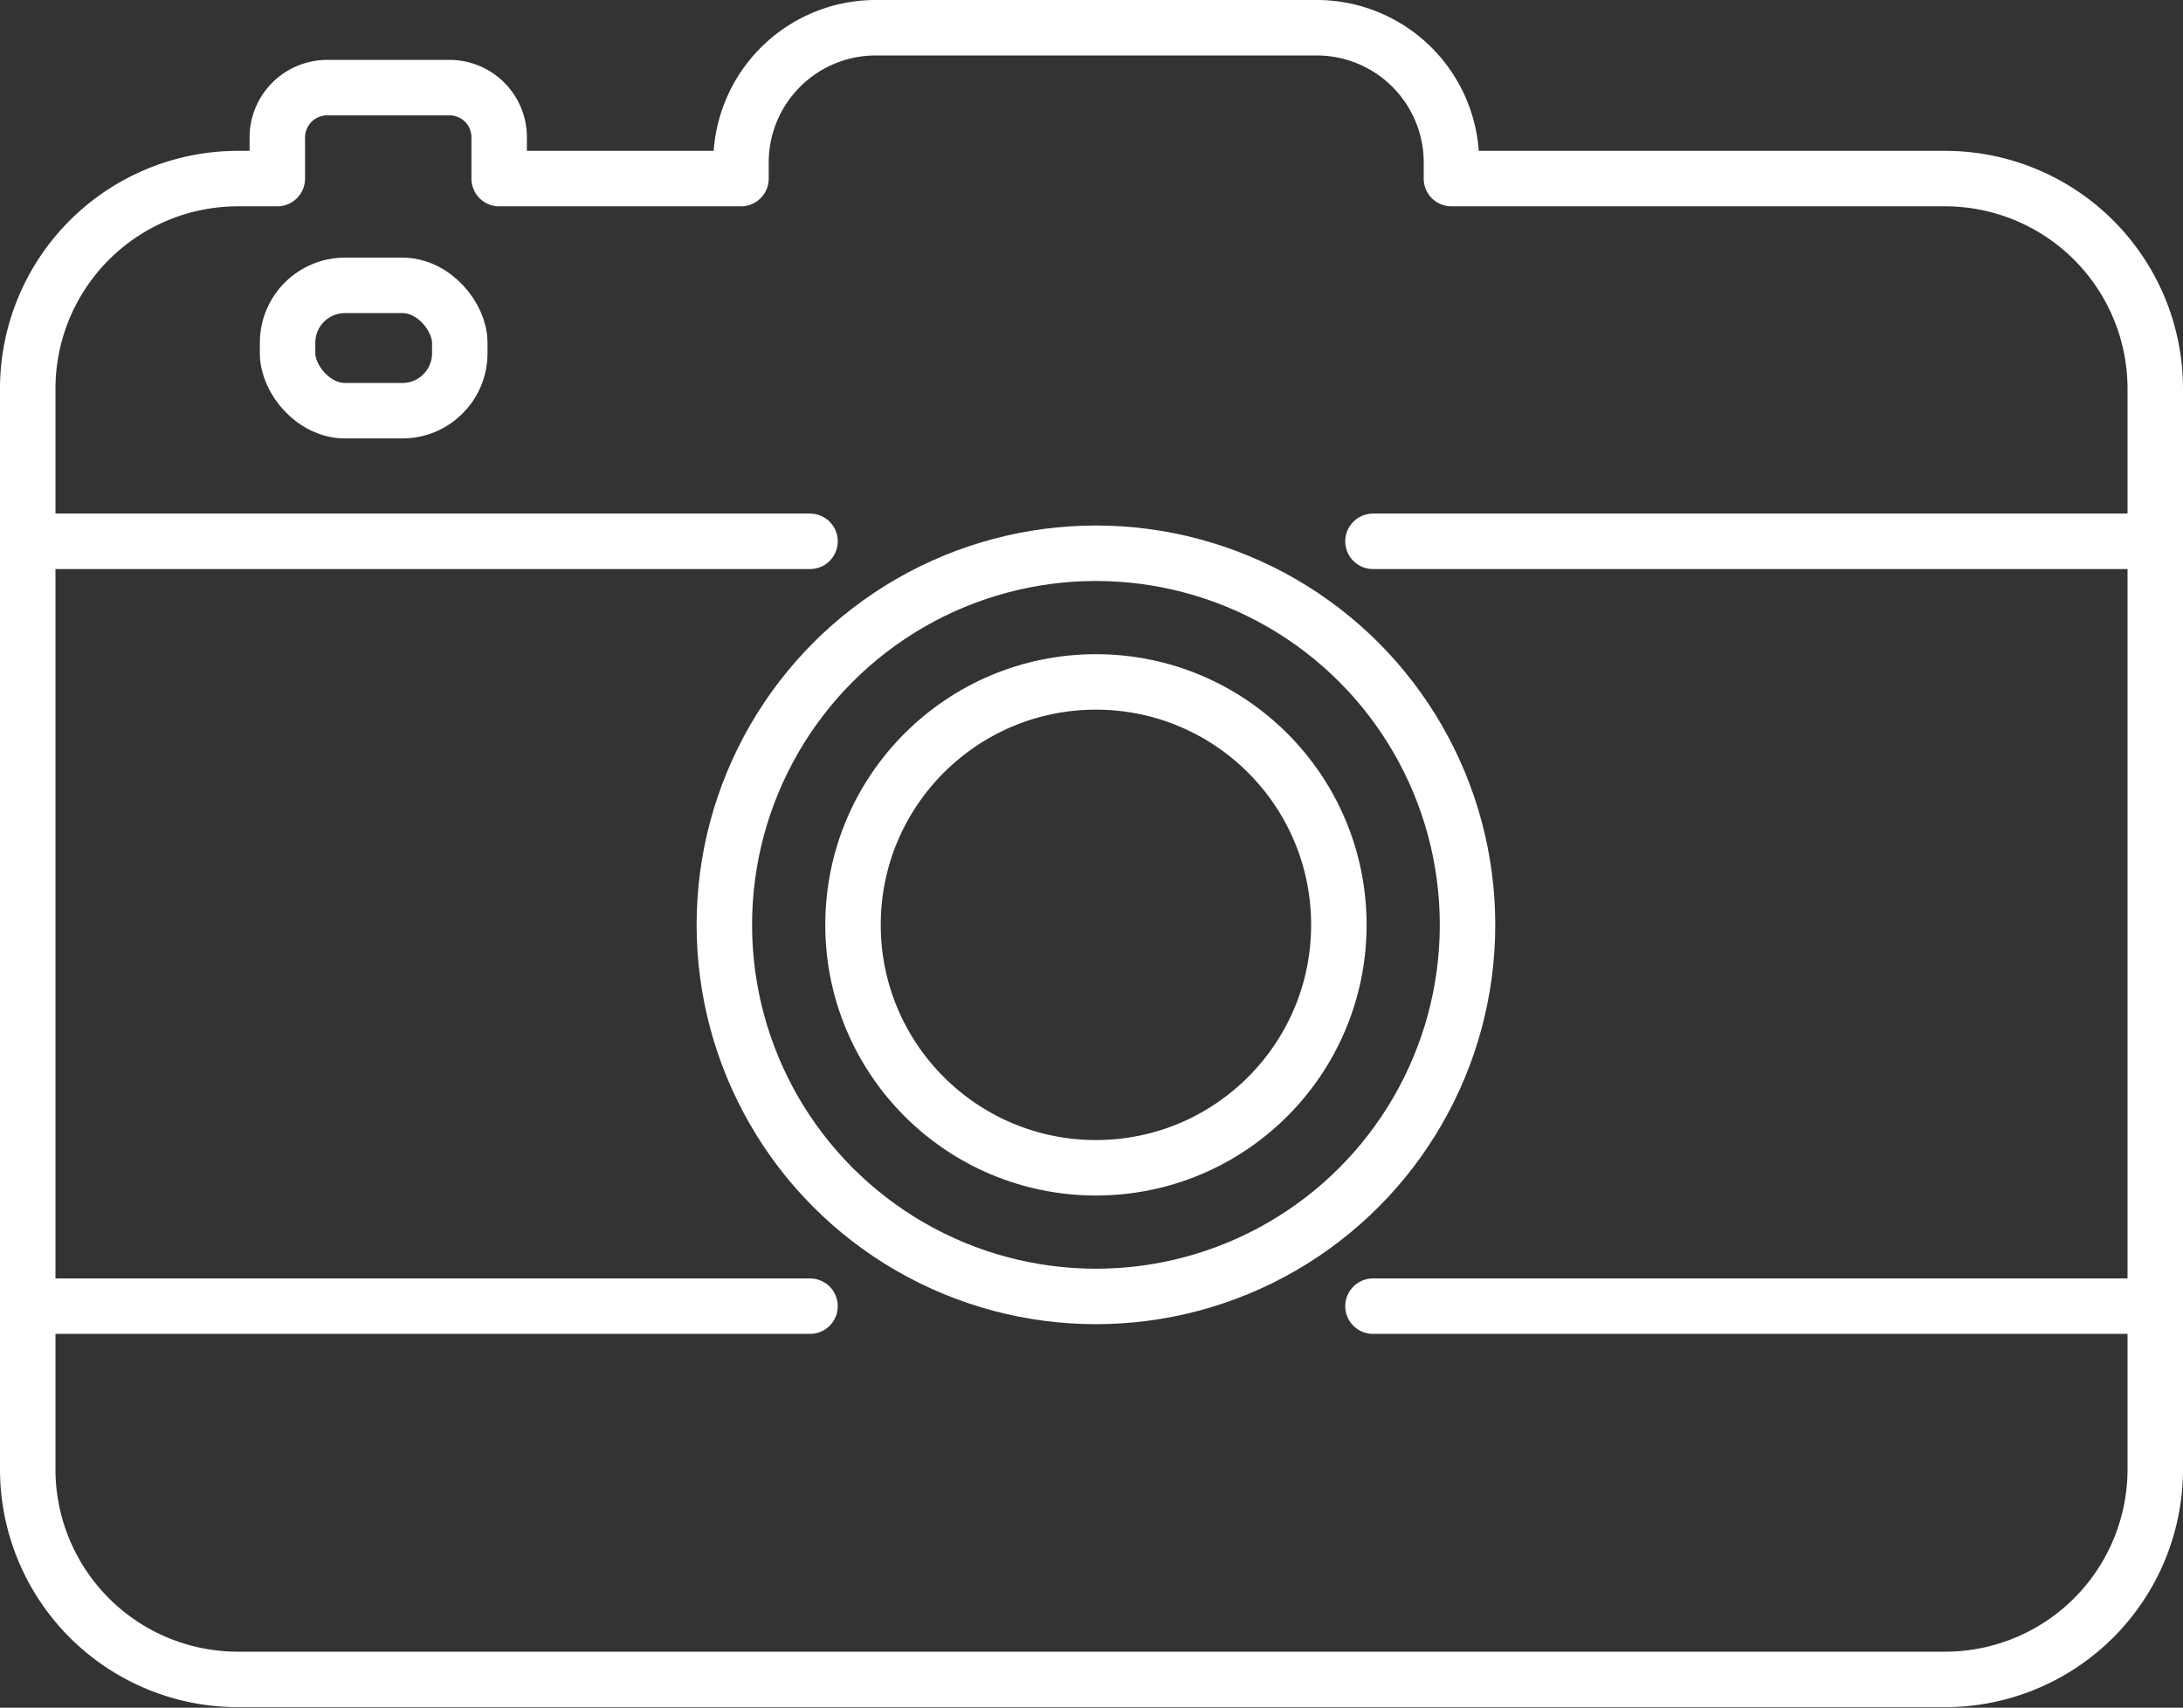
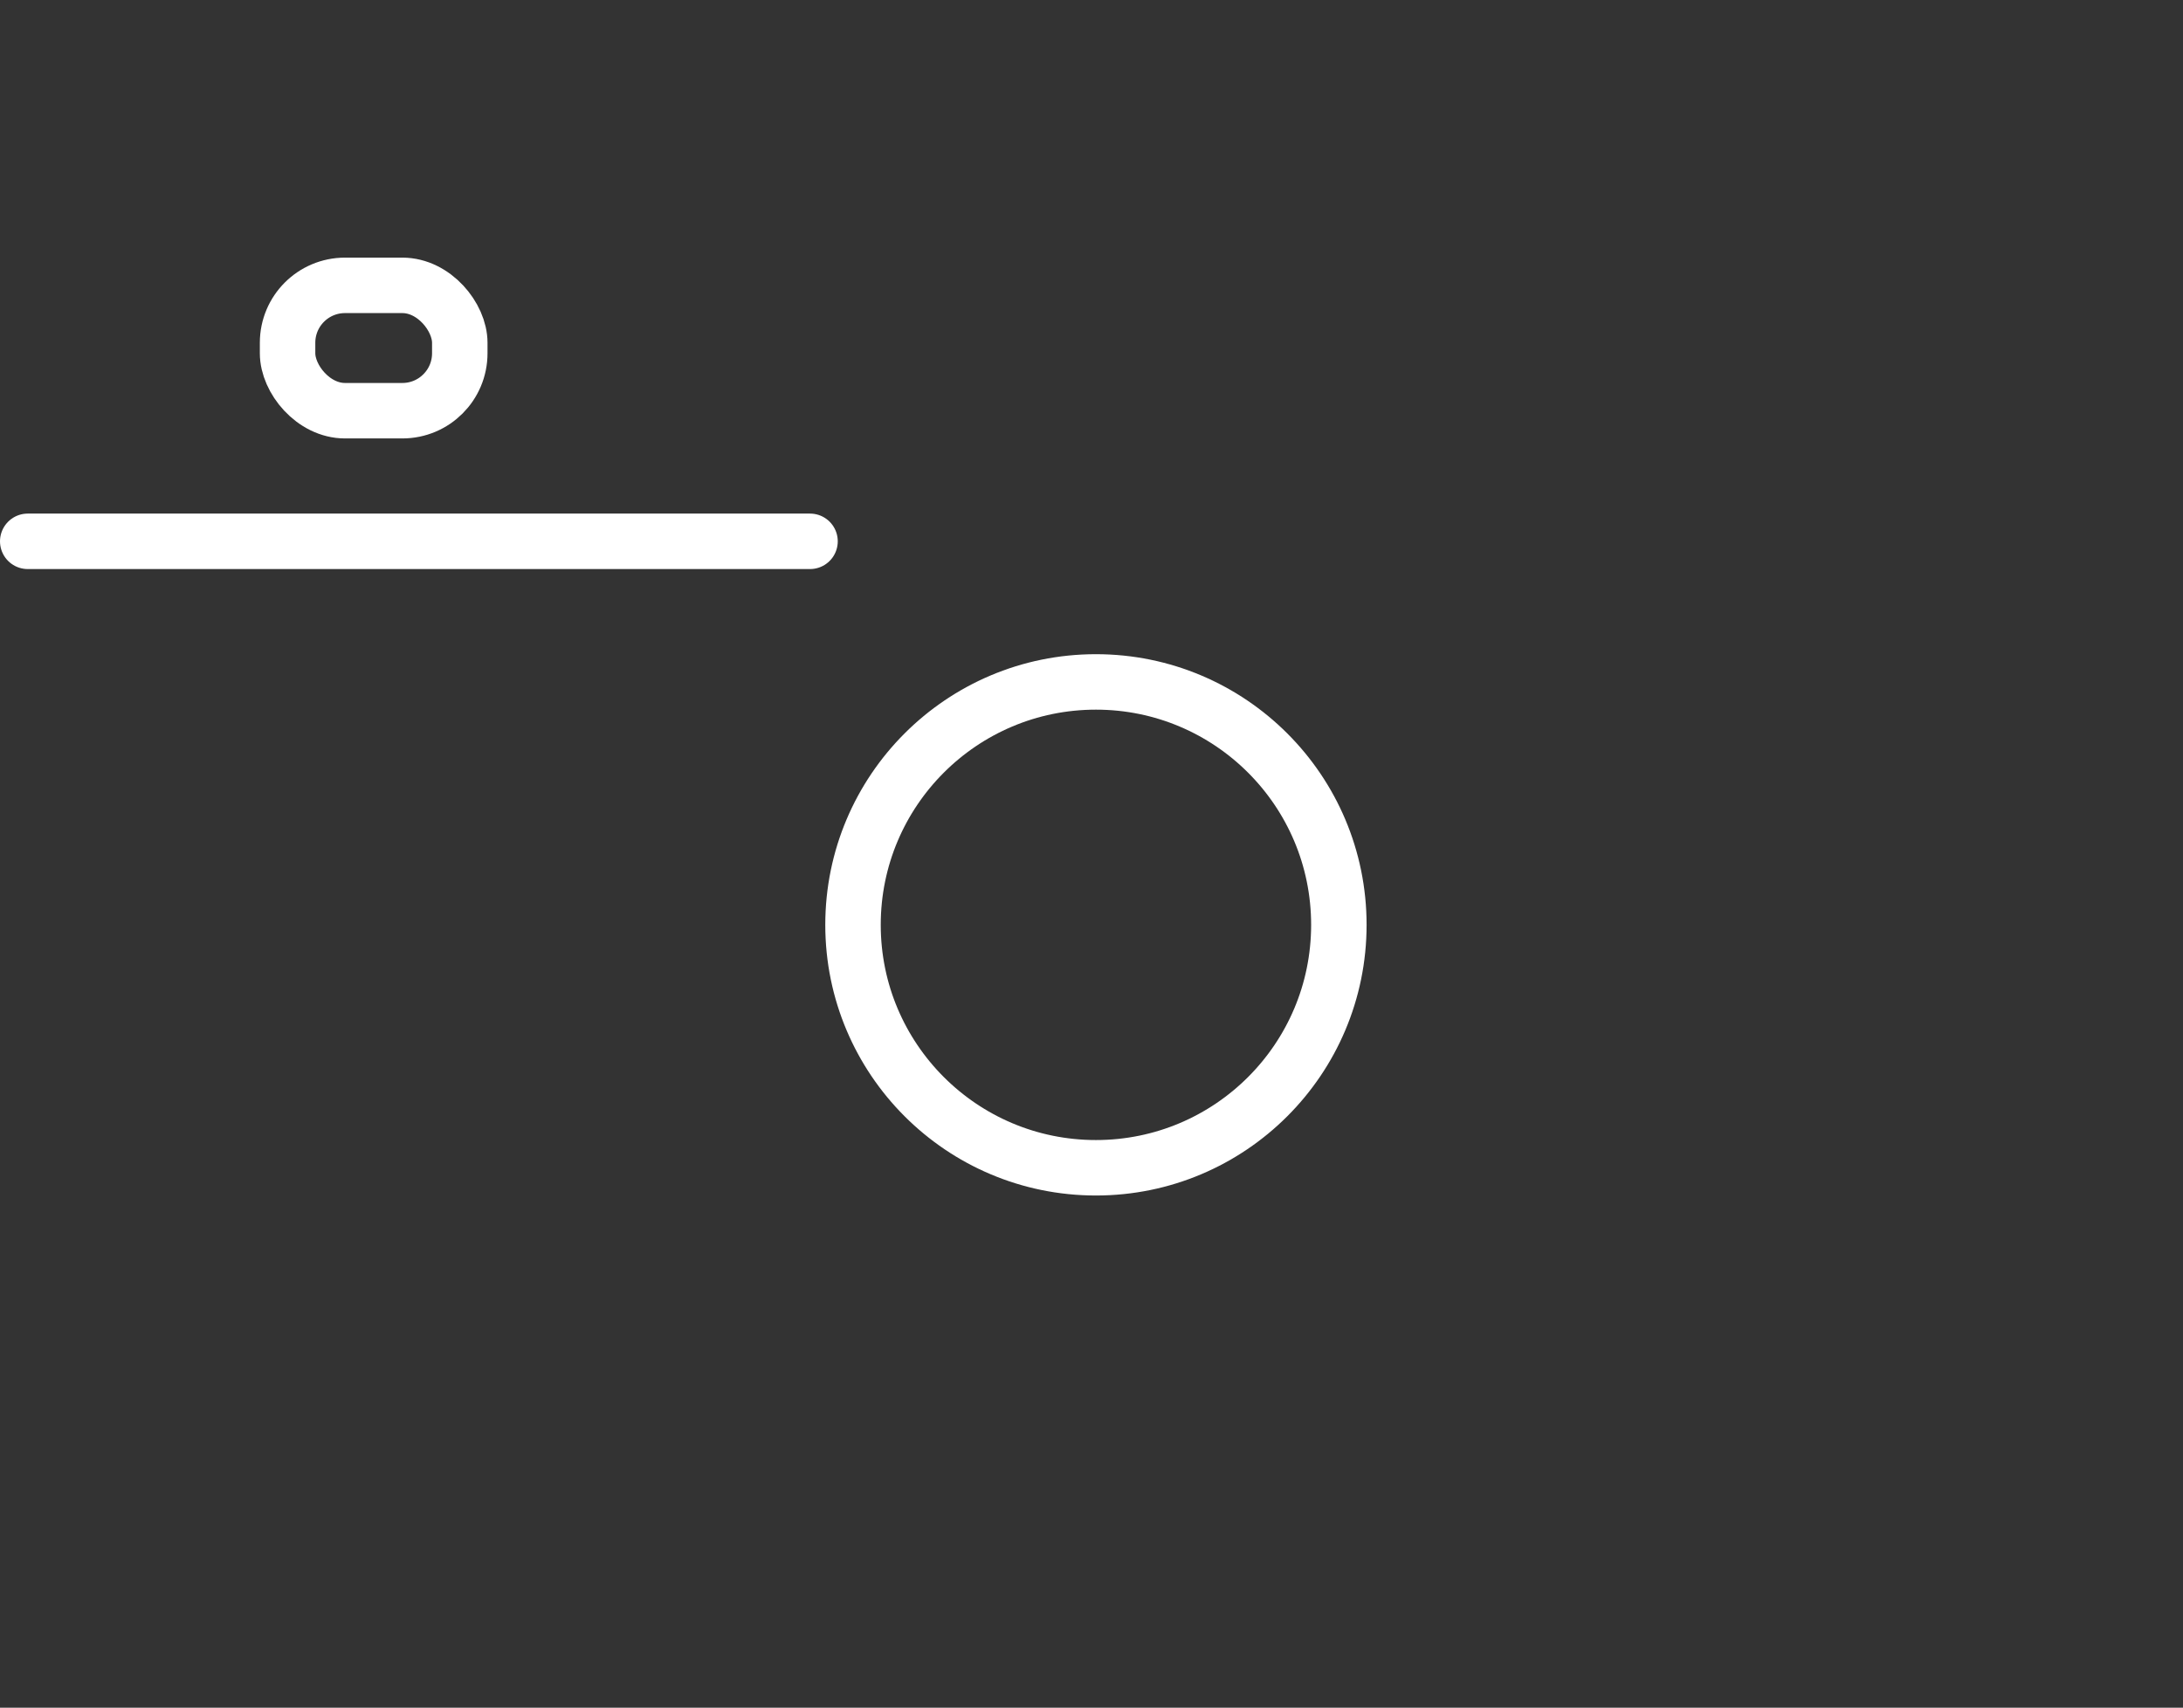
<svg xmlns="http://www.w3.org/2000/svg" viewBox="0 0 78.72 61.58">
  <rect x="0" y="0" width="78.72" height="61.58" fill="#333333" stroke="none" />
  <defs>
    <style>.cls-1{fill:none;stroke:#fff;stroke-linecap:round;stroke-linejoin:round;stroke-width:2px;}</style>
  </defs>
  <g id="Calque_2" data-name="Calque 2">
    <g id="Calque_1-2" data-name="Calque 1">
-       <path class="cls-1" d="M70.16,6.44H52.34v-.6A4.86,4.86,0,0,0,47.5,1H31.57a4.86,4.86,0,0,0-4.85,4.84v.6H18V5A1.79,1.79,0,0,0,16.2,3.16H11.78A1.8,1.8,0,0,0,10,5V6.44H8.57A7.58,7.58,0,0,0,1,14V53a7.58,7.58,0,0,0,7.57,7.56H70.16A7.58,7.58,0,0,0,77.72,53V14A7.58,7.58,0,0,0,70.16,6.44Z" />
      <rect class="cls-1" x="10.37" y="10.29" width="6.21" height="4.52" rx="2.07" />
      <line class="cls-1" x1="1" y1="19.52" x2="29.21" y2="19.52" />
-       <line class="cls-1" x1="49.51" y1="19.52" x2="77.72" y2="19.52" />
-       <line class="cls-1" x1="1" y1="47.1" x2="29.21" y2="47.1" />
-       <line class="cls-1" x1="49.51" y1="47.1" x2="77.72" y2="47.1" />
      <circle class="cls-1" cx="39.52" cy="33.35" r="8.76" />
-       <circle class="cls-1" cx="39.52" cy="33.35" r="13.4" />
    </g>
  </g>
</svg>